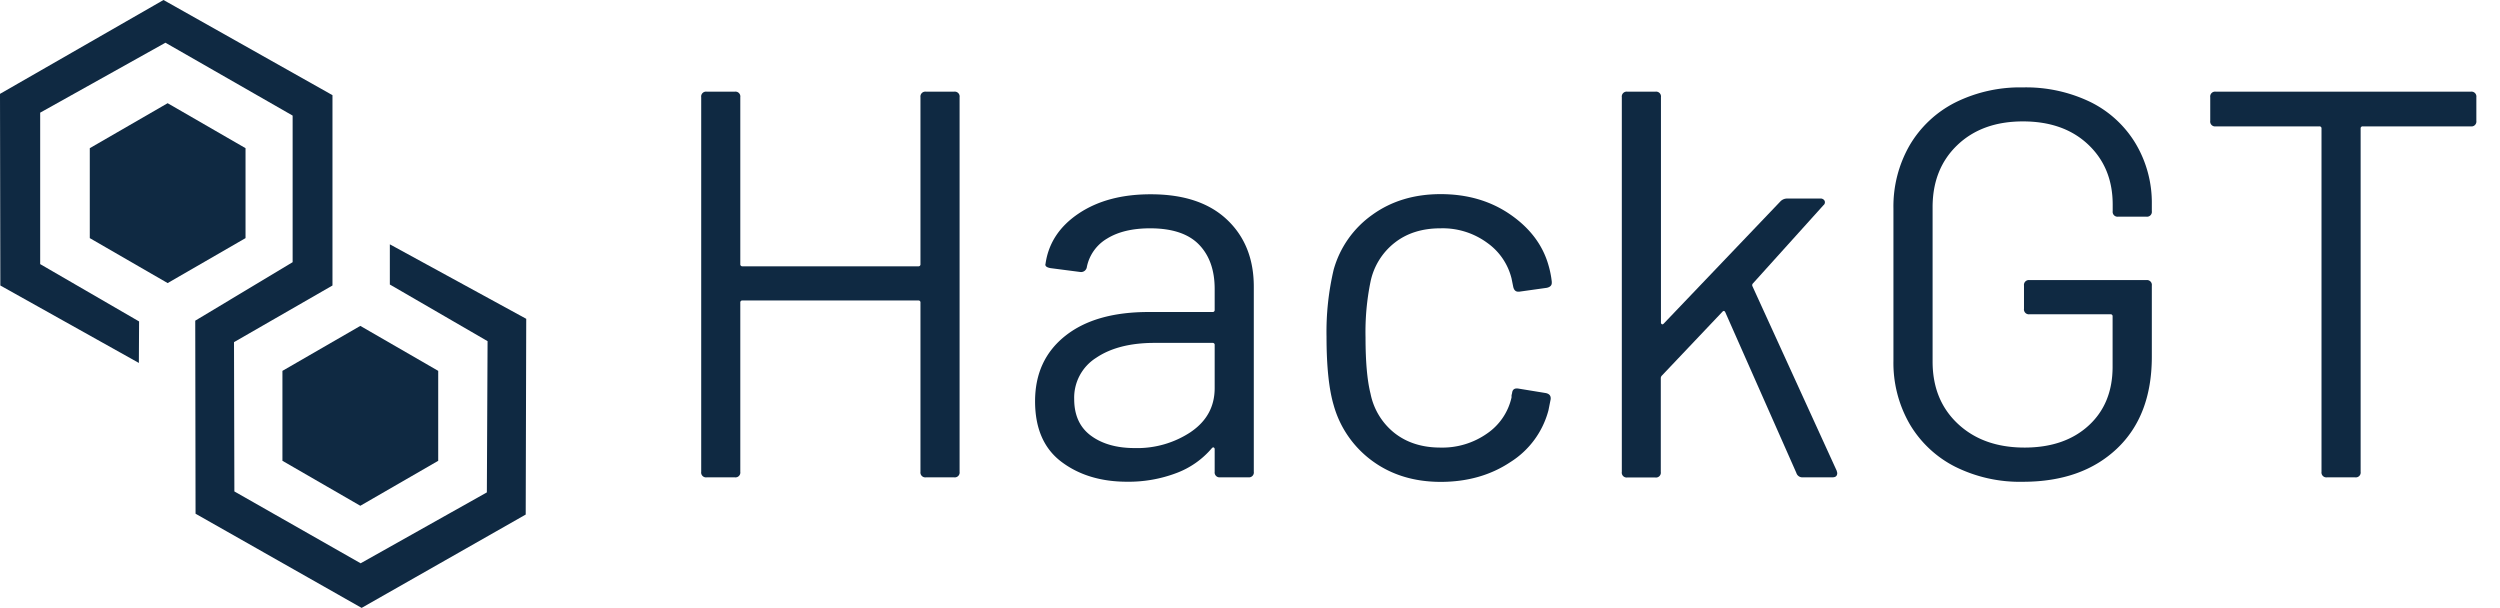
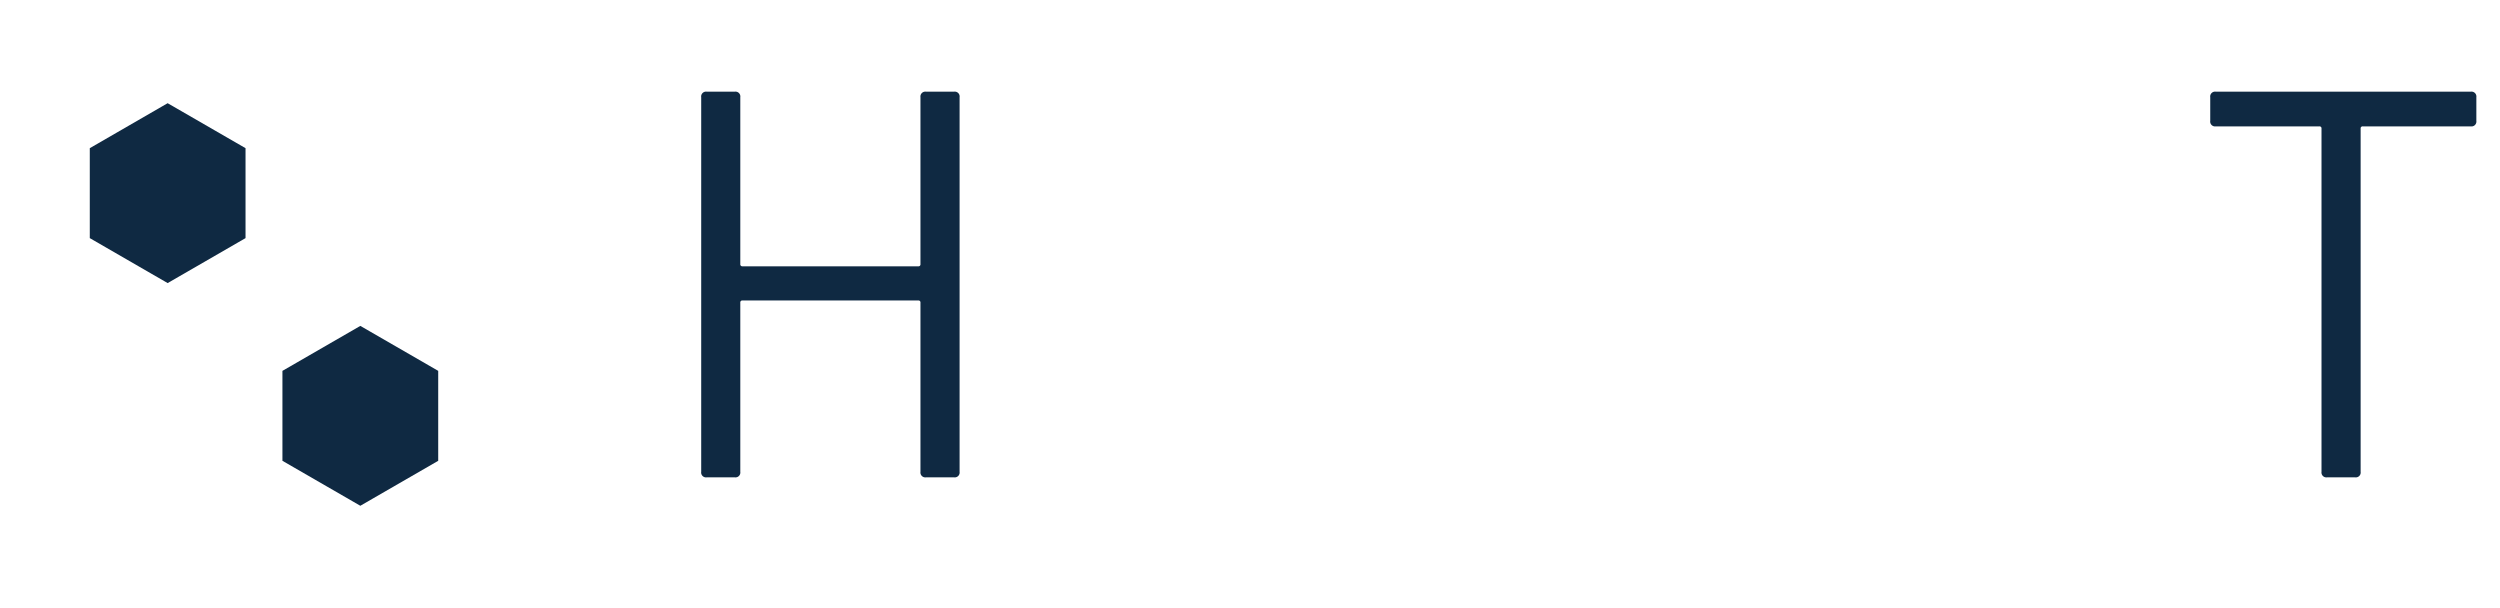
<svg xmlns="http://www.w3.org/2000/svg" id="Layer_1" data-name="Layer 1" viewBox="0 0 808.86 196.68">
  <defs>
    <style>.cls-1{fill:#0f2942;}.cls-2{isolation:isolate;}</style>
  </defs>
  <title>Artboard 1</title>
-   <path class="cls-1" d="M44.93,117.43.11,92.37,0,30.37,52.9,0l54.67,30.79V92.37L75.71,110.7l.12,48.3,40.85,23.25,40.84-22.94q.12-24.47.23-48.93L126.13,92.05v-13l44.13,24.1q-.09,31.66-.17,63.33L117,196.68,63.27,166.21l-.1-62.46L94.68,84.83V37.4L53.53,13.82,13,36.45v49L45,104Z" />
  <polygon class="cls-1" points="29.05 47.94 29.05 77.04 54.24 91.59 79.44 77.04 79.44 47.94 54.24 33.39 29.05 47.94" />
  <polygon class="cls-1" points="91.38 119.99 91.38 149.09 116.58 163.64 141.78 149.09 141.78 119.99 116.58 105.44 91.38 119.99" />
  <g class="cls-2">
    <g class="cls-2">
      <path class="cls-1" d="M299.6,29.66h9.09a1.57,1.57,0,0,1,1.78,1.78V152.66a1.57,1.57,0,0,1-1.78,1.78H299.6a1.58,1.58,0,0,1-1.79-1.78V97.93a.63.63,0,0,0-.71-.71H240.24a.63.63,0,0,0-.72.71v54.73a1.57,1.57,0,0,1-1.78,1.78h-9.09a1.57,1.57,0,0,1-1.78-1.78V31.44a1.57,1.57,0,0,1,1.78-1.78h9.09a1.57,1.57,0,0,1,1.78,1.78v54a.64.64,0,0,0,.72.72H297.1a.63.63,0,0,0,.71-.72v-54A1.58,1.58,0,0,1,299.6,29.66Z" />
-       <path class="cls-1" d="M396.92,71q8.74,8.2,8.74,21.75v59.9a1.57,1.57,0,0,1-1.78,1.78h-9.09a1.58,1.58,0,0,1-1.79-1.78v-7.31a.62.62,0,0,0-.26-.54q-.27-.17-.63.18a27.74,27.74,0,0,1-11.59,8.11,43.6,43.6,0,0,1-15.86,2.77q-12.66,0-21.21-6.42t-8.56-19.61q0-13.36,9.72-21.12t27-7.76h20.68a.63.63,0,0,0,.71-.71V93.48q0-9.11-5.08-14.35t-15.77-5.26q-8.56,0-13.91,3.29a13.82,13.82,0,0,0-6.59,9.18A1.89,1.89,0,0,1,349.51,88l-9.63-1.25c-1.31-.24-1.84-.71-1.6-1.43q1.43-10,10.69-16.22t23.18-6.24Q388.18,62.81,396.92,71Zm-11.58,68.72q7.67-5.25,7.66-14.17v-13.9a.63.63,0,0,0-.71-.71H373.57q-11.76,0-18.89,4.81a15.24,15.24,0,0,0-7.13,13.37q0,7.85,5.43,11.85t14.18,4A31.31,31.31,0,0,0,385.34,139.73Z" />
-       <path class="cls-1" d="M444.07,149.18a33.45,33.45,0,0,1-12.57-18.09q-2.31-7.84-2.31-22.11a87.89,87.89,0,0,1,2.31-21.74A32.43,32.43,0,0,1,444,69.5q9.27-6.69,22.11-6.69,13,0,22.55,6.6T501,85.81a30.55,30.55,0,0,1,1.07,5.35v.35c0,.84-.54,1.37-1.61,1.61l-8.91,1.25h-.36c-.83,0-1.37-.54-1.6-1.61l-.54-2.67a20,20,0,0,0-7.84-11.5,24.36,24.36,0,0,0-15.15-4.72q-8.93,0-14.89,4.72a21.56,21.56,0,0,0-7.75,12.57,81,81,0,0,0-1.61,18q0,11.78,1.61,18.18a21.64,21.64,0,0,0,7.75,12.75q6,4.72,14.89,4.72a25.13,25.13,0,0,0,15.06-4.54,19.23,19.23,0,0,0,7.93-11.68v-.71l.18-.71c.12-1.19.83-1.67,2.14-1.43l8.74,1.43c1.18.24,1.72.89,1.6,2l-.71,3.56a28.29,28.29,0,0,1-12.3,16.76q-9.63,6.42-22.64,6.42Q453.25,155.87,444.07,149.18Z" />
-       <path class="cls-1" d="M524.73,152.66V31.44a1.58,1.58,0,0,1,1.79-1.78h9.09a1.57,1.57,0,0,1,1.78,1.78v72.91a.58.58,0,0,0,.27.53c.18.12.38.07.62-.17l37.79-39.58a3,3,0,0,1,2.14-.89h10.7a1.44,1.44,0,0,1,1.42.71,1.17,1.17,0,0,1-.35,1.43L567.16,91.69a.8.8,0,0,0-.18.89l27.27,59.72.18.71c0,1-.53,1.43-1.6,1.43H583.2a2,2,0,0,1-2-1.43l-23-52c-.24-.47-.54-.53-.89-.18l-19.61,20.68a1.21,1.21,0,0,0-.36.89v30.31a1.57,1.57,0,0,1-1.78,1.78h-9.09A1.58,1.58,0,0,1,524.73,152.66Z" />
    </g>
    <g class="cls-2">
-       <path class="cls-1" d="M632.57,151a35.85,35.85,0,0,1-14.71-13.81,39.61,39.61,0,0,1-5.25-20.5V67.45A39.64,39.64,0,0,1,617.86,47a35.93,35.93,0,0,1,14.71-13.82,47.07,47.07,0,0,1,21.93-4.9A47.9,47.9,0,0,1,676.33,33,35.17,35.17,0,0,1,691,46.5,37.4,37.4,0,0,1,696.21,66v2.32a1.57,1.57,0,0,1-1.78,1.78h-9.1a1.57,1.57,0,0,1-1.78-1.78V66.2q0-11.94-7.93-19.43T654.5,39.28q-13.2,0-21.22,7.67t-8,20.14V117q0,12.48,8.2,20.14T655,144.81q13,0,20.77-7.13t7.75-19.07V102.39a.63.63,0,0,0-.71-.71H656.63a1.58,1.58,0,0,1-1.78-1.79V92.41a1.58,1.58,0,0,1,1.78-1.79h37.8a1.58,1.58,0,0,1,1.78,1.79v23q0,19.08-11.32,29.77t-30.39,10.7A47,47,0,0,1,632.57,151Z" />
-     </g>
+       </g>
    <g class="cls-2">
      <path class="cls-1" d="M801.21,31.44v7.67a1.58,1.58,0,0,1-1.79,1.78H764.48a.63.63,0,0,0-.71.71V152.66a1.57,1.57,0,0,1-1.78,1.78H752.9a1.58,1.58,0,0,1-1.79-1.78V41.6a.63.63,0,0,0-.71-.71H716.89a1.57,1.57,0,0,1-1.78-1.78V31.44a1.57,1.57,0,0,1,1.78-1.78h82.53A1.58,1.58,0,0,1,801.21,31.44Z" />
    </g>
  </g>
</svg>